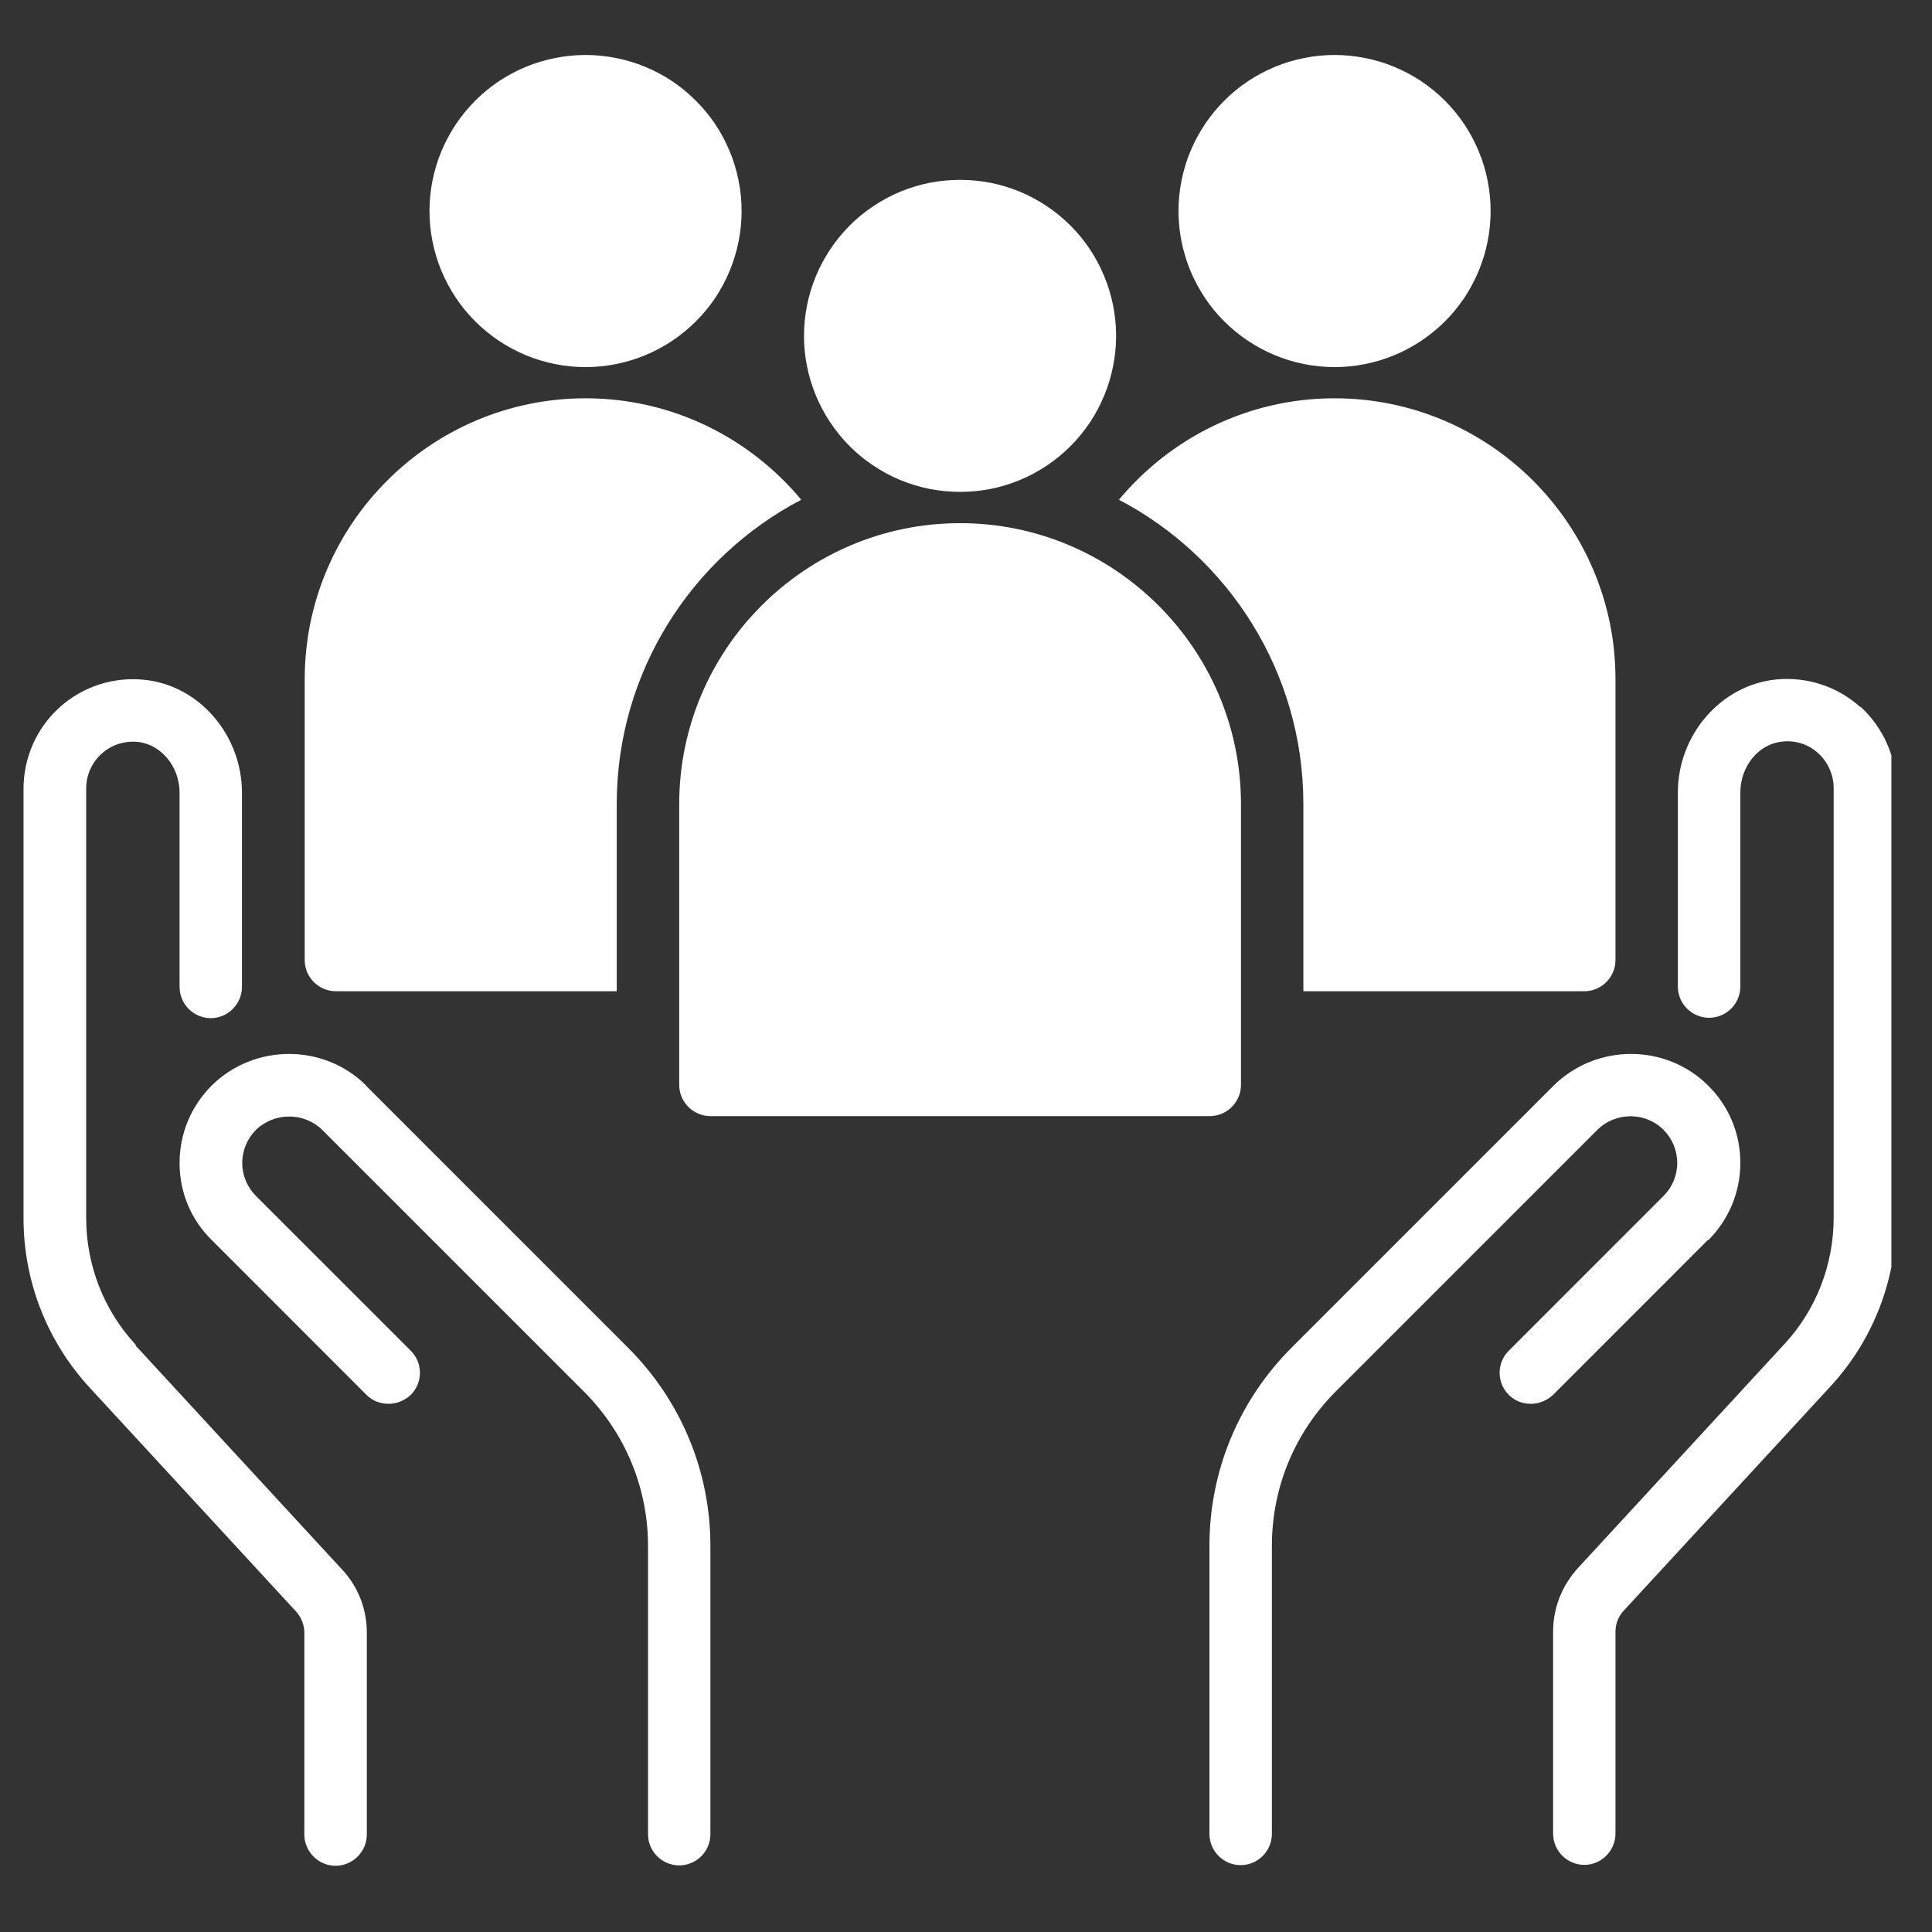
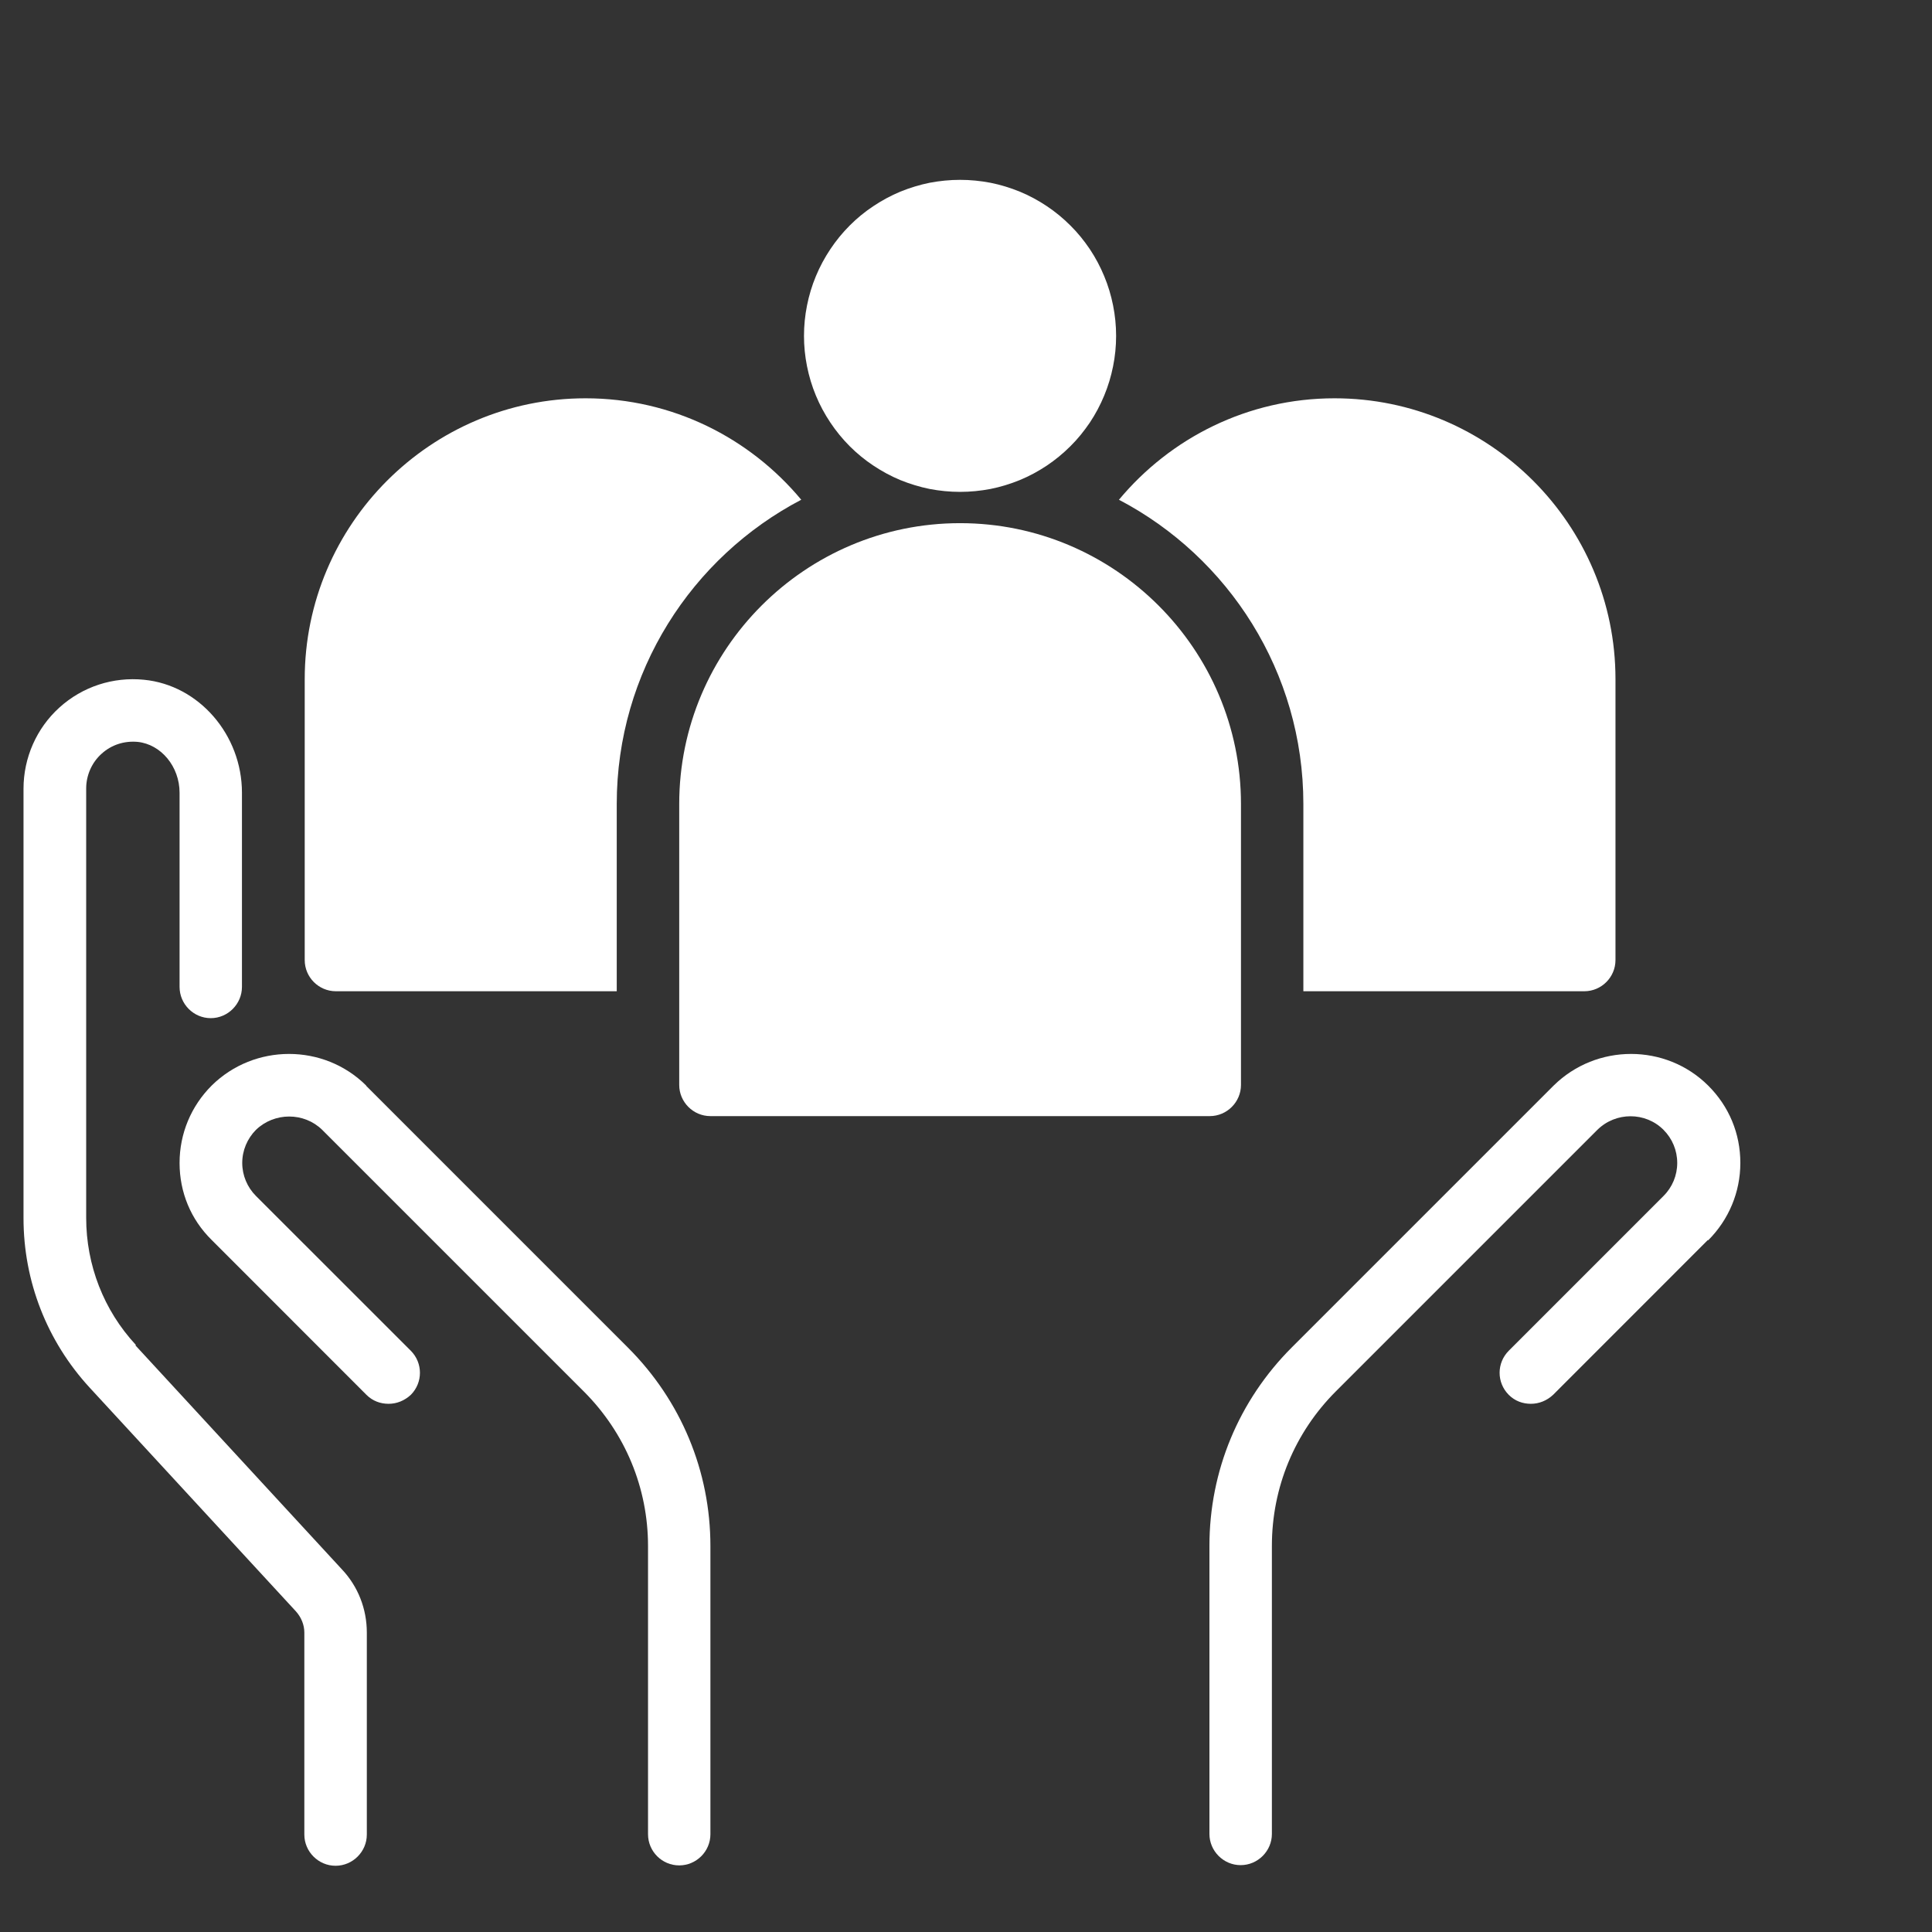
<svg xmlns="http://www.w3.org/2000/svg" width="110" zoomAndPan="magnify" viewBox="0 0 82.5 82.5" height="110" preserveAspectRatio="xMidYMid meet" version="1.0">
  <rect x="0" y="0" width="82.5" height="82.5" fill="#333333" stroke="none" />
  <defs>
    <clipPath id="801fde16ed">
-       <path d="M 50 2.348 L 64 2.348 L 64 16 L 50 16 Z M 50 2.348 " clip-rule="nonzero" />
-     </clipPath>
+       </clipPath>
    <clipPath id="8c88c7b796">
-       <path d="M 18 2.348 L 32 2.348 L 32 16 L 18 16 Z M 18 2.348 " clip-rule="nonzero" />
-     </clipPath>
+       </clipPath>
    <clipPath id="b883358276">
      <path d="M 1 29 L 16 29 L 16 79.879 L 1 79.879 Z M 1 29 " clip-rule="nonzero" />
    </clipPath>
    <clipPath id="b8109c4ea8">
      <path d="M 7 45 L 31 45 L 31 79.879 L 7 79.879 Z M 7 45 " clip-rule="nonzero" />
    </clipPath>
    <clipPath id="41990b2f08">
      <path d="M 51 45 L 75 45 L 75 79.879 L 51 79.879 Z M 51 45 " clip-rule="nonzero" />
    </clipPath>
    <clipPath id="758c20d8a0">
-       <path d="M 66 28 L 80.766 28 L 80.766 79.879 L 66 79.879 Z M 66 28 " clip-rule="nonzero" />
-     </clipPath>
+       </clipPath>
  </defs>
  <path fill="#ffffff" d="M 52.992 46.328 L 52.992 34.332 C 52.992 27.723 47.605 22.34 40.996 22.34 C 34.387 22.34 29.004 27.723 29.004 34.332 L 29.004 46.328 C 29.004 47.059 29.602 47.66 30.336 47.66 L 51.66 47.66 C 52.391 47.66 52.992 47.059 52.992 46.328 Z M 52.992 46.328 " fill-opacity="1" fill-rule="nonzero" />
  <path fill="#ffffff" d="M 55.656 34.332 L 55.656 42.328 L 67.652 42.328 C 68.383 42.328 68.984 41.73 68.984 40.996 L 68.984 29 C 68.984 22.391 63.602 17.008 56.988 17.008 C 53.285 17.008 49.98 18.699 47.781 21.34 C 52.457 23.789 55.656 28.695 55.656 34.332 Z M 55.656 34.332 " fill-opacity="1" fill-rule="nonzero" />
  <path fill="#ffffff" d="M 14.344 42.328 L 26.336 42.328 L 26.336 34.332 C 26.336 28.695 29.535 23.789 34.215 21.34 C 32.016 18.699 28.711 17.008 25.004 17.008 C 18.395 17.008 13.012 22.391 13.012 29 L 13.012 40.996 C 13.012 41.73 13.609 42.328 14.344 42.328 Z M 14.344 42.328 " fill-opacity="1" fill-rule="nonzero" />
  <path fill="#ffffff" d="M 47.66 14.344 C 47.66 14.781 47.617 15.211 47.531 15.641 C 47.445 16.07 47.32 16.488 47.152 16.891 C 46.984 17.297 46.781 17.68 46.539 18.043 C 46.293 18.406 46.02 18.746 45.707 19.055 C 45.398 19.363 45.062 19.641 44.699 19.883 C 44.336 20.125 43.953 20.332 43.547 20.5 C 43.145 20.664 42.727 20.793 42.297 20.879 C 41.867 20.961 41.434 21.004 40.996 21.004 C 40.559 21.004 40.125 20.961 39.695 20.879 C 39.27 20.793 38.852 20.664 38.445 20.5 C 38.043 20.332 37.66 20.125 37.297 19.883 C 36.93 19.641 36.594 19.363 36.285 19.055 C 35.977 18.746 35.699 18.406 35.457 18.043 C 35.215 17.68 35.008 17.297 34.84 16.891 C 34.672 16.488 34.547 16.07 34.461 15.641 C 34.375 15.211 34.332 14.781 34.332 14.344 C 34.332 13.906 34.375 13.473 34.461 13.043 C 34.547 12.613 34.672 12.195 34.84 11.793 C 35.008 11.387 35.215 11.004 35.457 10.641 C 35.699 10.277 35.977 9.938 36.285 9.629 C 36.594 9.32 36.93 9.043 37.297 8.801 C 37.66 8.559 38.043 8.352 38.445 8.184 C 38.852 8.02 39.27 7.891 39.695 7.805 C 40.125 7.723 40.559 7.68 40.996 7.68 C 41.434 7.68 41.867 7.723 42.297 7.805 C 42.727 7.891 43.145 8.02 43.547 8.184 C 43.953 8.352 44.336 8.559 44.699 8.801 C 45.062 9.043 45.398 9.32 45.707 9.629 C 46.02 9.938 46.293 10.277 46.539 10.641 C 46.781 11.004 46.984 11.387 47.152 11.793 C 47.32 12.195 47.445 12.613 47.531 13.043 C 47.617 13.473 47.66 13.906 47.66 14.344 Z M 47.66 14.344 " fill-opacity="1" fill-rule="nonzero" />
  <g clip-path="url(#801fde16ed)">
    <path fill="#ffffff" d="M 63.652 9.012 C 63.652 9.449 63.609 9.883 63.523 10.312 C 63.441 10.738 63.312 11.156 63.145 11.562 C 62.977 11.965 62.773 12.348 62.531 12.715 C 62.285 13.078 62.012 13.414 61.703 13.723 C 61.391 14.031 61.055 14.309 60.691 14.551 C 60.328 14.793 59.945 15 59.539 15.168 C 59.137 15.336 58.719 15.461 58.289 15.547 C 57.859 15.633 57.426 15.676 56.988 15.676 C 56.551 15.676 56.117 15.633 55.691 15.547 C 55.262 15.461 54.844 15.336 54.441 15.168 C 54.035 15 53.652 14.793 53.289 14.551 C 52.922 14.309 52.586 14.031 52.277 13.723 C 51.969 13.414 51.691 13.078 51.449 12.715 C 51.207 12.348 51 11.965 50.832 11.562 C 50.664 11.156 50.539 10.738 50.453 10.312 C 50.367 9.883 50.324 9.449 50.324 9.012 C 50.324 8.574 50.367 8.141 50.453 7.711 C 50.539 7.281 50.664 6.863 50.832 6.461 C 51 6.059 51.207 5.672 51.449 5.309 C 51.691 4.945 51.969 4.609 52.277 4.301 C 52.586 3.988 52.922 3.715 53.289 3.469 C 53.652 3.227 54.035 3.023 54.441 2.855 C 54.844 2.688 55.262 2.562 55.691 2.477 C 56.117 2.391 56.551 2.348 56.988 2.348 C 57.426 2.348 57.859 2.391 58.289 2.477 C 58.719 2.562 59.137 2.688 59.539 2.855 C 59.945 3.023 60.328 3.227 60.691 3.469 C 61.055 3.715 61.391 3.988 61.703 4.301 C 62.012 4.609 62.285 4.945 62.531 5.309 C 62.773 5.672 62.977 6.059 63.145 6.461 C 63.312 6.863 63.441 7.281 63.523 7.711 C 63.609 8.141 63.652 8.574 63.652 9.012 Z M 63.652 9.012 " fill-opacity="1" fill-rule="nonzero" />
  </g>
  <g clip-path="url(#8c88c7b796)">
    <path fill="#ffffff" d="M 31.668 9.012 C 31.668 9.449 31.625 9.883 31.539 10.312 C 31.453 10.738 31.328 11.156 31.16 11.562 C 30.992 11.965 30.789 12.348 30.547 12.715 C 30.301 13.078 30.027 13.414 29.715 13.723 C 29.406 14.031 29.07 14.309 28.707 14.551 C 28.344 14.793 27.957 15 27.555 15.168 C 27.148 15.336 26.734 15.461 26.305 15.547 C 25.875 15.633 25.441 15.676 25.004 15.676 C 24.566 15.676 24.133 15.633 23.703 15.547 C 23.277 15.461 22.859 15.336 22.453 15.168 C 22.051 15 21.668 14.793 21.301 14.551 C 20.938 14.309 20.602 14.031 20.293 13.723 C 19.984 13.414 19.707 13.078 19.465 12.715 C 19.223 12.348 19.016 11.965 18.848 11.562 C 18.68 11.156 18.555 10.738 18.469 10.312 C 18.383 9.883 18.34 9.449 18.34 9.012 C 18.34 8.574 18.383 8.141 18.469 7.711 C 18.555 7.281 18.68 6.863 18.848 6.461 C 19.016 6.059 19.223 5.672 19.465 5.309 C 19.707 4.945 19.984 4.609 20.293 4.301 C 20.602 3.988 20.938 3.715 21.301 3.469 C 21.668 3.227 22.051 3.023 22.453 2.855 C 22.859 2.688 23.277 2.562 23.703 2.477 C 24.133 2.391 24.566 2.348 25.004 2.348 C 25.441 2.348 25.875 2.391 26.305 2.477 C 26.734 2.562 27.148 2.688 27.555 2.855 C 27.957 3.023 28.344 3.227 28.707 3.469 C 29.07 3.715 29.406 3.988 29.715 4.301 C 30.027 4.609 30.301 4.945 30.547 5.309 C 30.789 5.672 30.992 6.059 31.16 6.461 C 31.328 6.863 31.453 7.281 31.539 7.711 C 31.625 8.141 31.668 8.574 31.668 9.012 Z M 31.668 9.012 " fill-opacity="1" fill-rule="nonzero" />
  </g>
  <g clip-path="url(#b883358276)">
    <path fill="#ffffff" d="M 5.801 57.43 C 4.426 55.949 3.68 54.016 3.68 52.004 L 3.68 33.668 C 3.68 33.105 3.922 32.559 4.336 32.188 C 4.762 31.801 5.309 31.629 5.879 31.68 C 6.879 31.785 7.668 32.734 7.668 33.852 L 7.668 42.141 C 7.668 42.875 8.266 43.477 9 43.477 C 9.73 43.477 10.332 42.875 10.332 42.141 L 10.332 33.852 C 10.332 31.375 8.492 29.254 6.148 29.027 C 4.828 28.895 3.52 29.32 2.535 30.215 C 1.562 31.094 1.004 32.359 1.004 33.68 L 1.004 52.016 C 1.004 54.711 2.004 57.27 3.828 59.254 L 12.637 68.809 C 12.863 69.062 12.996 69.383 12.996 69.715 L 12.996 78.34 C 12.996 79.07 13.598 79.672 14.328 79.672 C 15.062 79.672 15.664 79.07 15.664 78.34 L 15.664 69.715 C 15.664 68.703 15.289 67.742 14.598 67.012 L 5.785 57.453 Z M 5.801 57.43 " fill-opacity="1" fill-rule="nonzero" />
  </g>
  <g clip-path="url(#b8109c4ea8)">
    <path fill="#ffffff" d="M 15.637 46.355 C 13.824 44.555 10.863 44.555 9.039 46.355 C 8.16 47.234 7.668 48.406 7.668 49.66 C 7.668 50.91 8.145 52.07 9.039 52.949 L 15.648 59.562 C 15.914 59.828 16.25 59.945 16.594 59.945 C 16.941 59.945 17.273 59.812 17.543 59.562 C 18.062 59.039 18.062 58.203 17.543 57.68 L 10.93 51.07 C 10.559 50.699 10.344 50.191 10.344 49.66 C 10.344 49.125 10.559 48.621 10.93 48.246 C 11.719 47.488 12.984 47.488 13.758 48.246 L 24.938 59.426 C 26.695 61.188 27.672 63.531 27.672 66.023 L 27.672 78.324 C 27.672 79.059 28.27 79.656 29.004 79.656 C 29.734 79.656 30.336 79.059 30.336 78.324 L 30.336 66.023 C 30.336 62.824 29.082 59.812 26.816 57.547 L 15.637 46.367 Z M 15.637 46.355 " fill-opacity="1" fill-rule="nonzero" />
  </g>
  <g clip-path="url(#41990b2f08)">
    <path fill="#ffffff" d="M 72.941 52.965 C 73.82 52.086 74.316 50.91 74.316 49.66 C 74.316 48.406 73.836 47.246 72.941 46.355 C 71.129 44.555 68.172 44.555 66.344 46.355 L 55.164 57.535 C 52.898 59.801 51.645 62.812 51.645 66.012 L 51.645 78.312 C 51.645 79.043 52.246 79.645 52.977 79.645 C 53.711 79.645 54.312 79.043 54.312 78.312 L 54.312 66.012 C 54.312 63.52 55.285 61.172 57.043 59.414 L 68.211 48.246 C 68.996 47.473 70.262 47.473 71.035 48.246 C 71.41 48.621 71.621 49.125 71.621 49.66 C 71.621 50.191 71.41 50.699 71.035 51.07 L 64.426 57.68 C 63.906 58.203 63.906 59.039 64.426 59.562 C 64.691 59.828 65.027 59.945 65.371 59.945 C 65.719 59.945 66.051 59.812 66.32 59.562 L 72.93 52.949 Z M 72.941 52.965 " fill-opacity="1" fill-rule="nonzero" />
  </g>
  <g clip-path="url(#758c20d8a0)">
    <path fill="#ffffff" d="M 79.445 30.199 C 78.473 29.32 77.168 28.883 75.836 29.016 C 73.488 29.254 71.648 31.375 71.648 33.84 L 71.648 42.129 C 71.648 42.863 72.25 43.461 72.98 43.461 C 73.715 43.461 74.316 42.863 74.316 42.129 L 74.316 33.84 C 74.316 32.719 75.102 31.762 76.102 31.668 C 76.672 31.602 77.234 31.785 77.648 32.172 C 78.059 32.547 78.301 33.094 78.301 33.652 L 78.301 51.992 C 78.301 54.004 77.555 55.938 76.18 57.414 L 67.371 66.969 C 66.691 67.719 66.32 68.676 66.32 69.676 L 66.32 78.297 C 66.32 79.031 66.918 79.633 67.652 79.633 C 68.383 79.633 68.984 79.031 68.984 78.297 L 68.984 69.676 C 68.984 69.344 69.105 69.023 69.344 68.77 L 78.152 59.215 C 79.98 57.242 80.977 54.668 80.977 51.977 L 80.977 33.641 C 80.977 32.32 80.418 31.066 79.445 30.176 Z M 79.445 30.199 " fill-opacity="1" fill-rule="nonzero" />
  </g>
</svg>